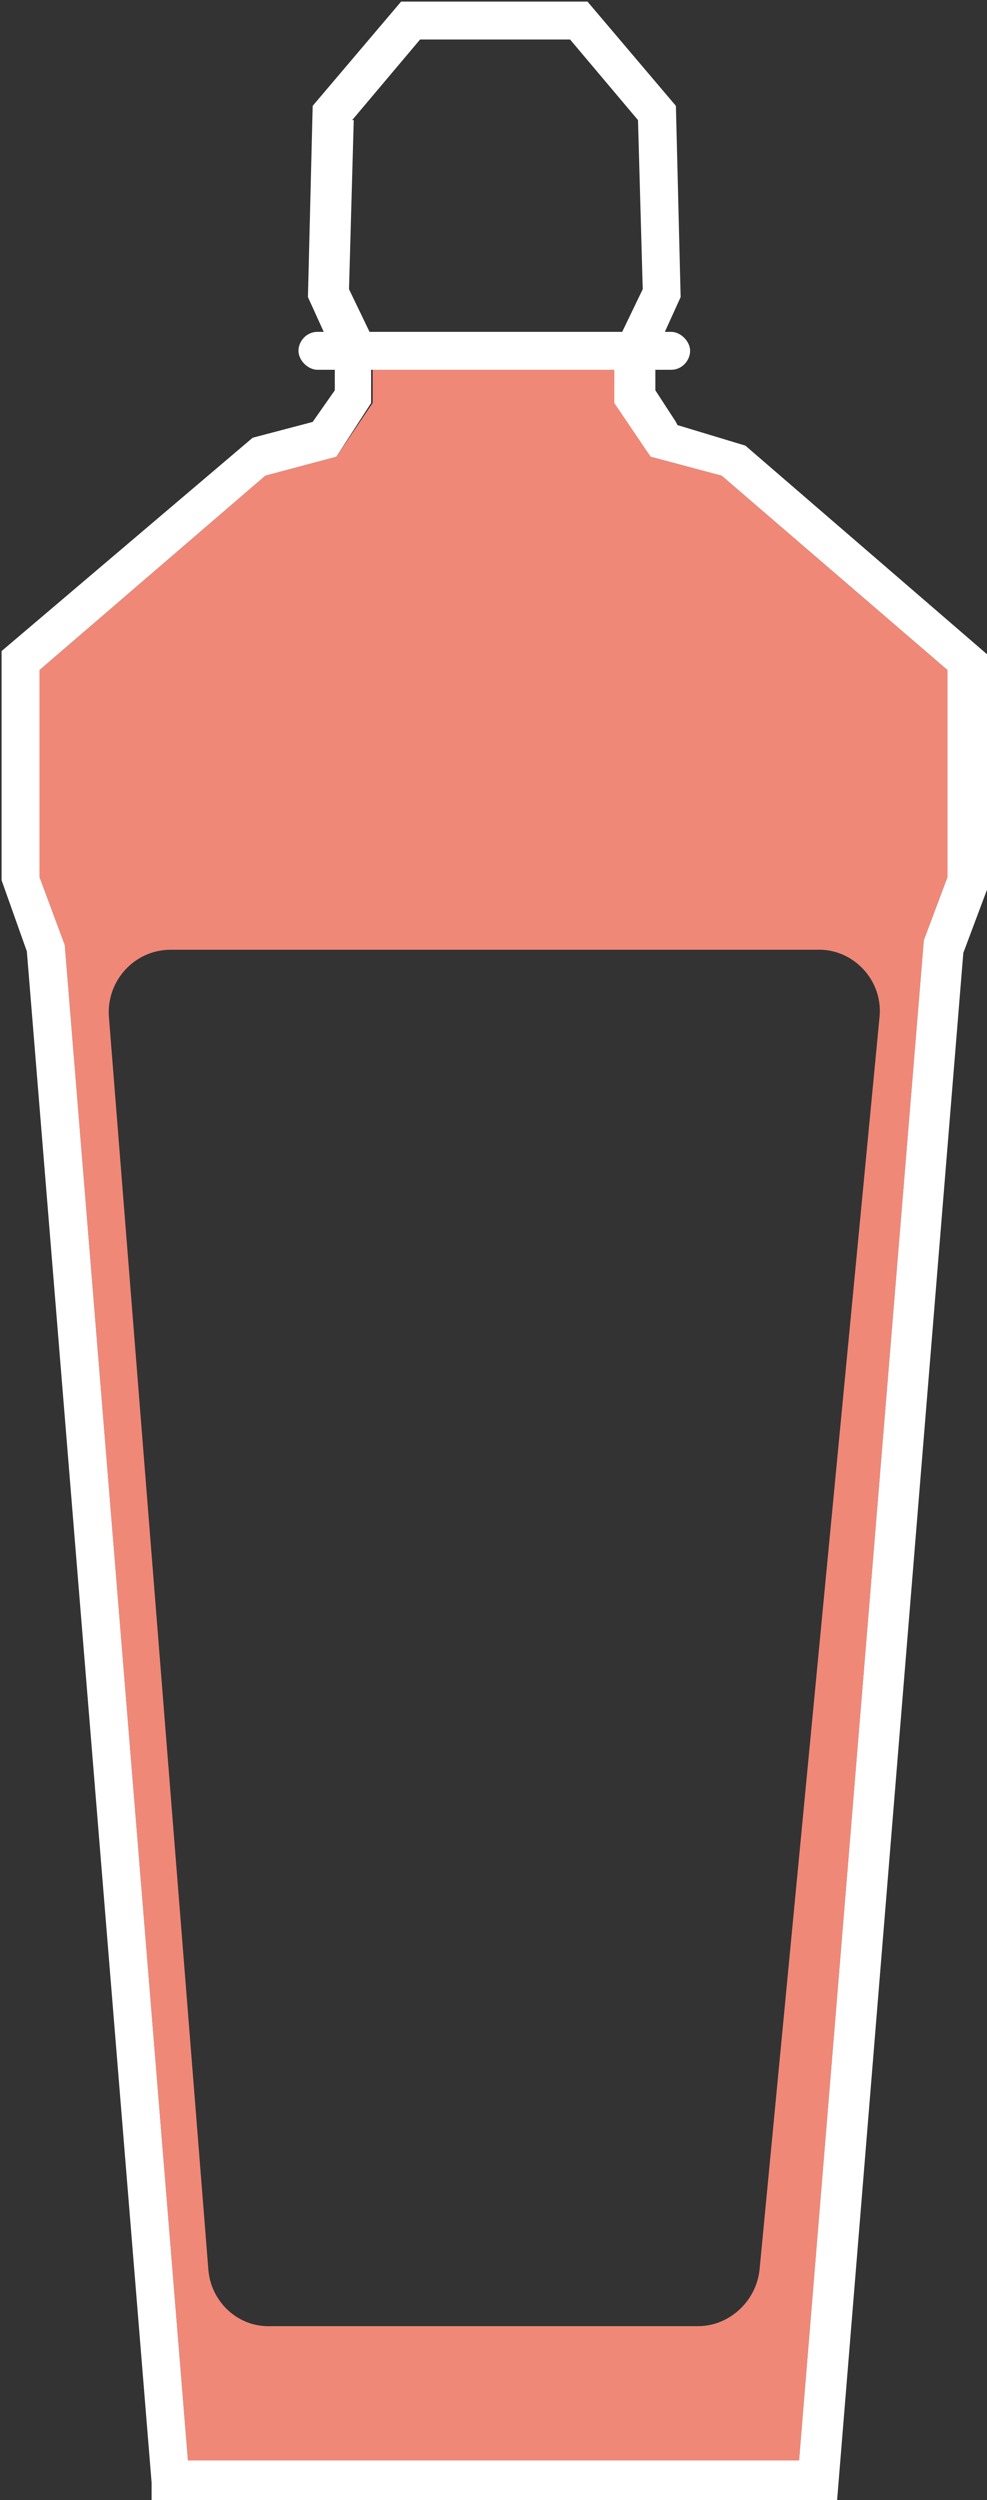
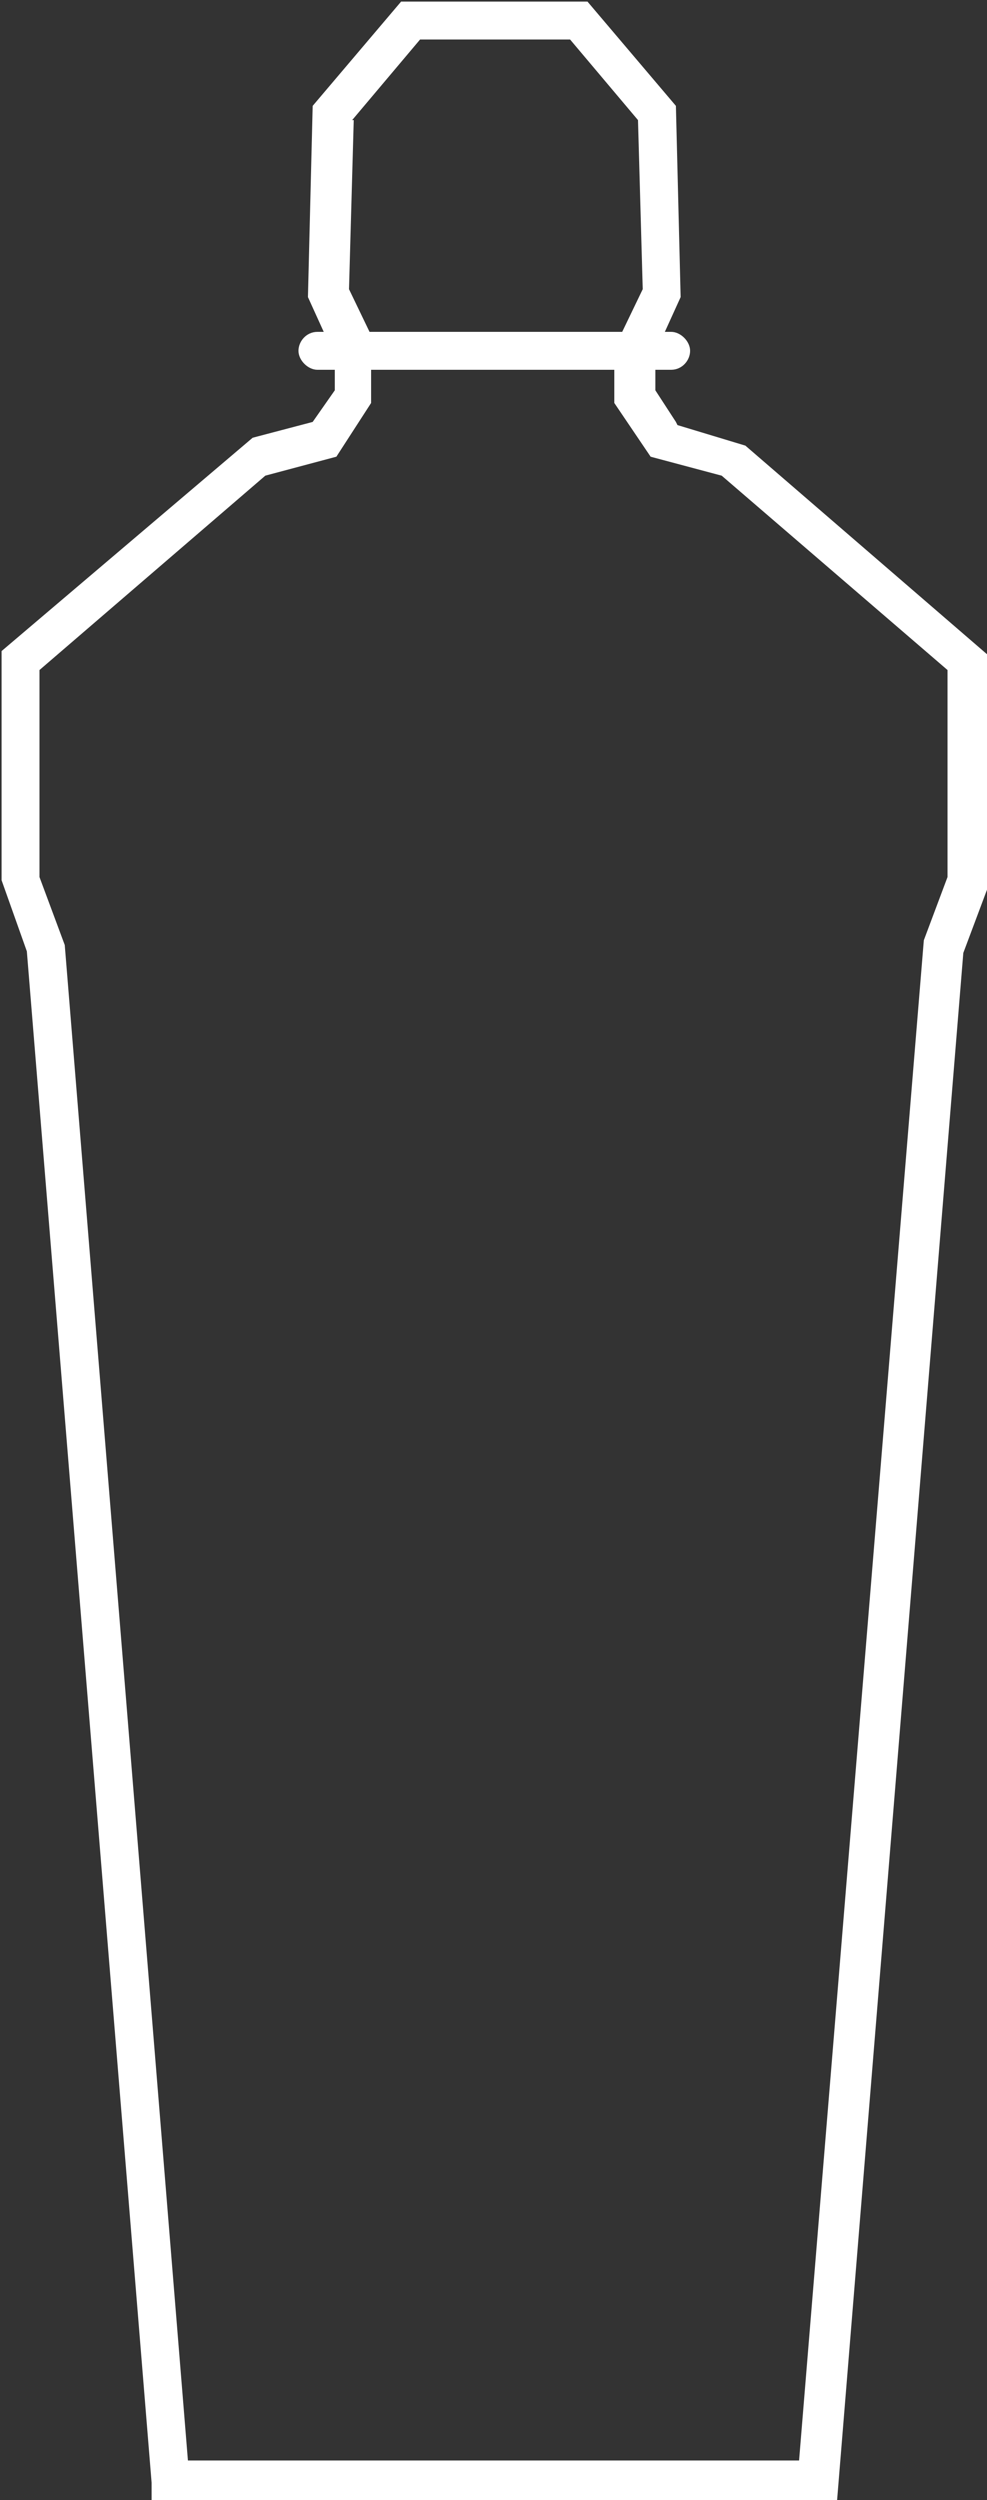
<svg xmlns="http://www.w3.org/2000/svg" id="Capa_2" data-name="Capa 2" viewBox="0 0 6.25 15.82">
  <rect x="0" y="0" width="6.25" height="15.82" fill="#333333" stroke="none" />
  <defs>
    <style> .cls-1 { fill: #fff; } .cls-2 { fill: #f08878; } </style>
  </defs>
  <g id="Capa_1-2" data-name="Capa 1">
    <g>
-       <path class="cls-2" d="M4.12,2.89l-.22-.34v-.21h-1.54v.21s-.23.34-.23.34l-.45.12-1.43,1.23v1.31l.16.43.78,9.59h3.87l.79-9.62.15-.4v-1.31l-1.43-1.23-.45-.12ZM4.42,14.72H1.72c-.21.01-.38-.15-.4-.35l-.63-7.93c-.02-.23.16-.43.39-.43h4.09c.23-.01.42.19.4.42l-.76,7.93c-.02.2-.19.36-.39.36Z" />
-       <path class="cls-1" d="M4.28,2.67l-.13-.2v-.13s.1,0,.1,0c.07,0,.12-.06.12-.12s-.06-.12-.12-.12h-.04l.1-.22-.03-1.21-.56-.66h-1.18l-.56.66-.03,1.21.1.22h-.04c-.07,0-.12.06-.12.12s.06.12.12.12h.11v.13s-.14.2-.14.2l-.38.1-1.59,1.35v1.45l.16.45.79,9.69v.12h4.34l.8-9.8.15-.4v-1.49s-1.53-1.32-1.53-1.32l-.43-.13ZM2.23.76l.43-.51h.95l.43.51.03,1.07-.13.27h-1.6l-.13-.27.03-1.07ZM6,5.55l-.15.4-.79,9.62H1.19L.41,5.98l-.16-.43v-1.31l1.43-1.23.45-.12.22-.34v-.21h1.54v.21s.23.34.23.34l.45.12,1.43,1.23v1.31Z" />
+       <path class="cls-1" d="M4.28,2.67l-.13-.2v-.13s.1,0,.1,0c.07,0,.12-.06.12-.12s-.06-.12-.12-.12h-.04l.1-.22-.03-1.21-.56-.66h-1.18l-.56.66-.03,1.21.1.22h-.04c-.07,0-.12.06-.12.12s.06.12.12.12h.11v.13s-.14.2-.14.2l-.38.1-1.59,1.35v1.45l.16.45.79,9.69v.12h4.34l.8-9.8.15-.4v-1.49s-1.53-1.32-1.53-1.32l-.43-.13M2.23.76l.43-.51h.95l.43.51.03,1.07-.13.27h-1.6l-.13-.27.03-1.07ZM6,5.55l-.15.4-.79,9.62H1.19L.41,5.98l-.16-.43v-1.31l1.43-1.23.45-.12.22-.34v-.21h1.54v.21s.23.34.23.34l.45.12,1.43,1.23v1.31Z" />
    </g>
  </g>
</svg>